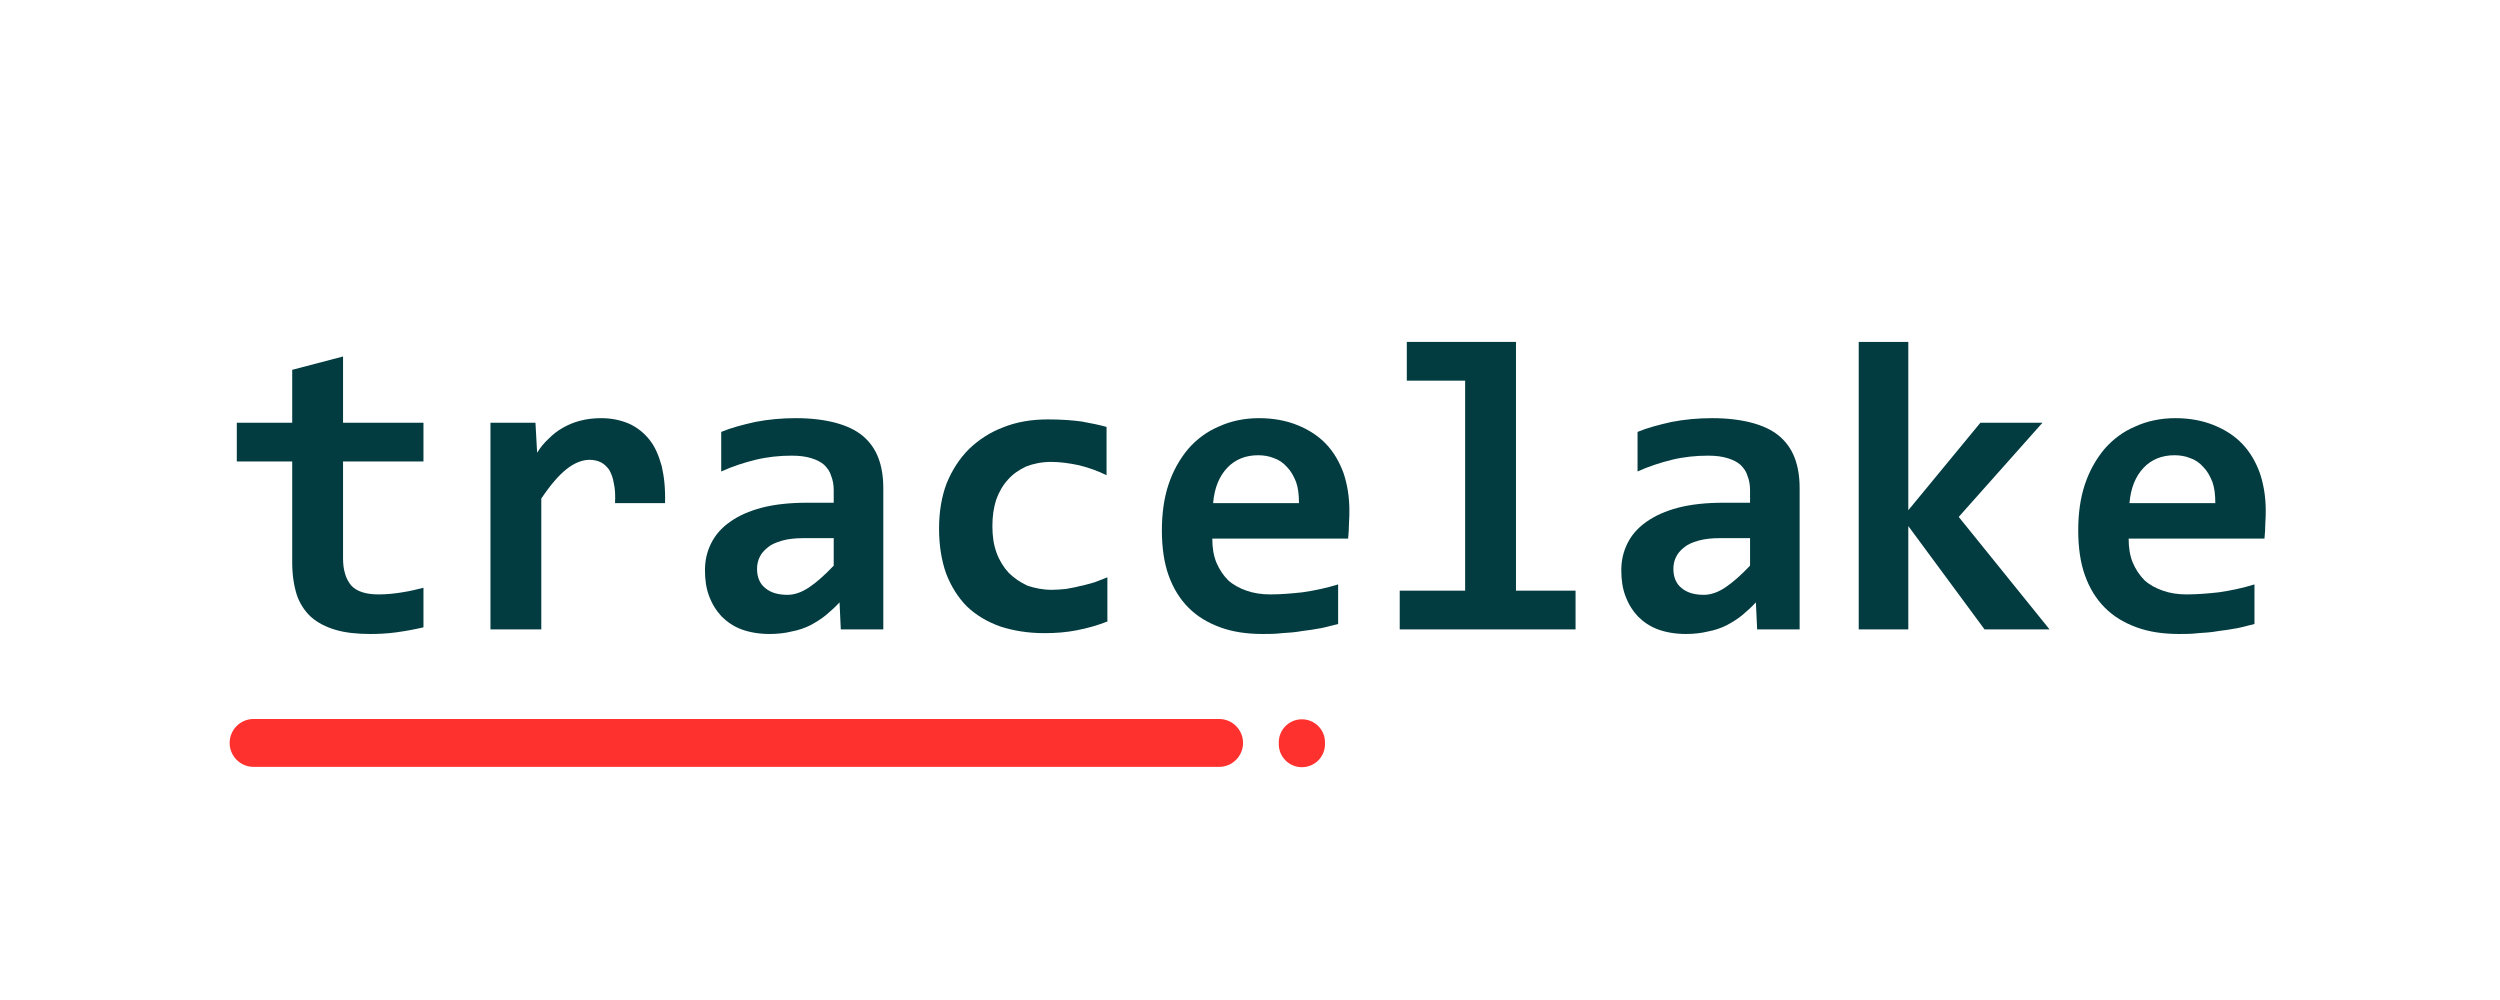
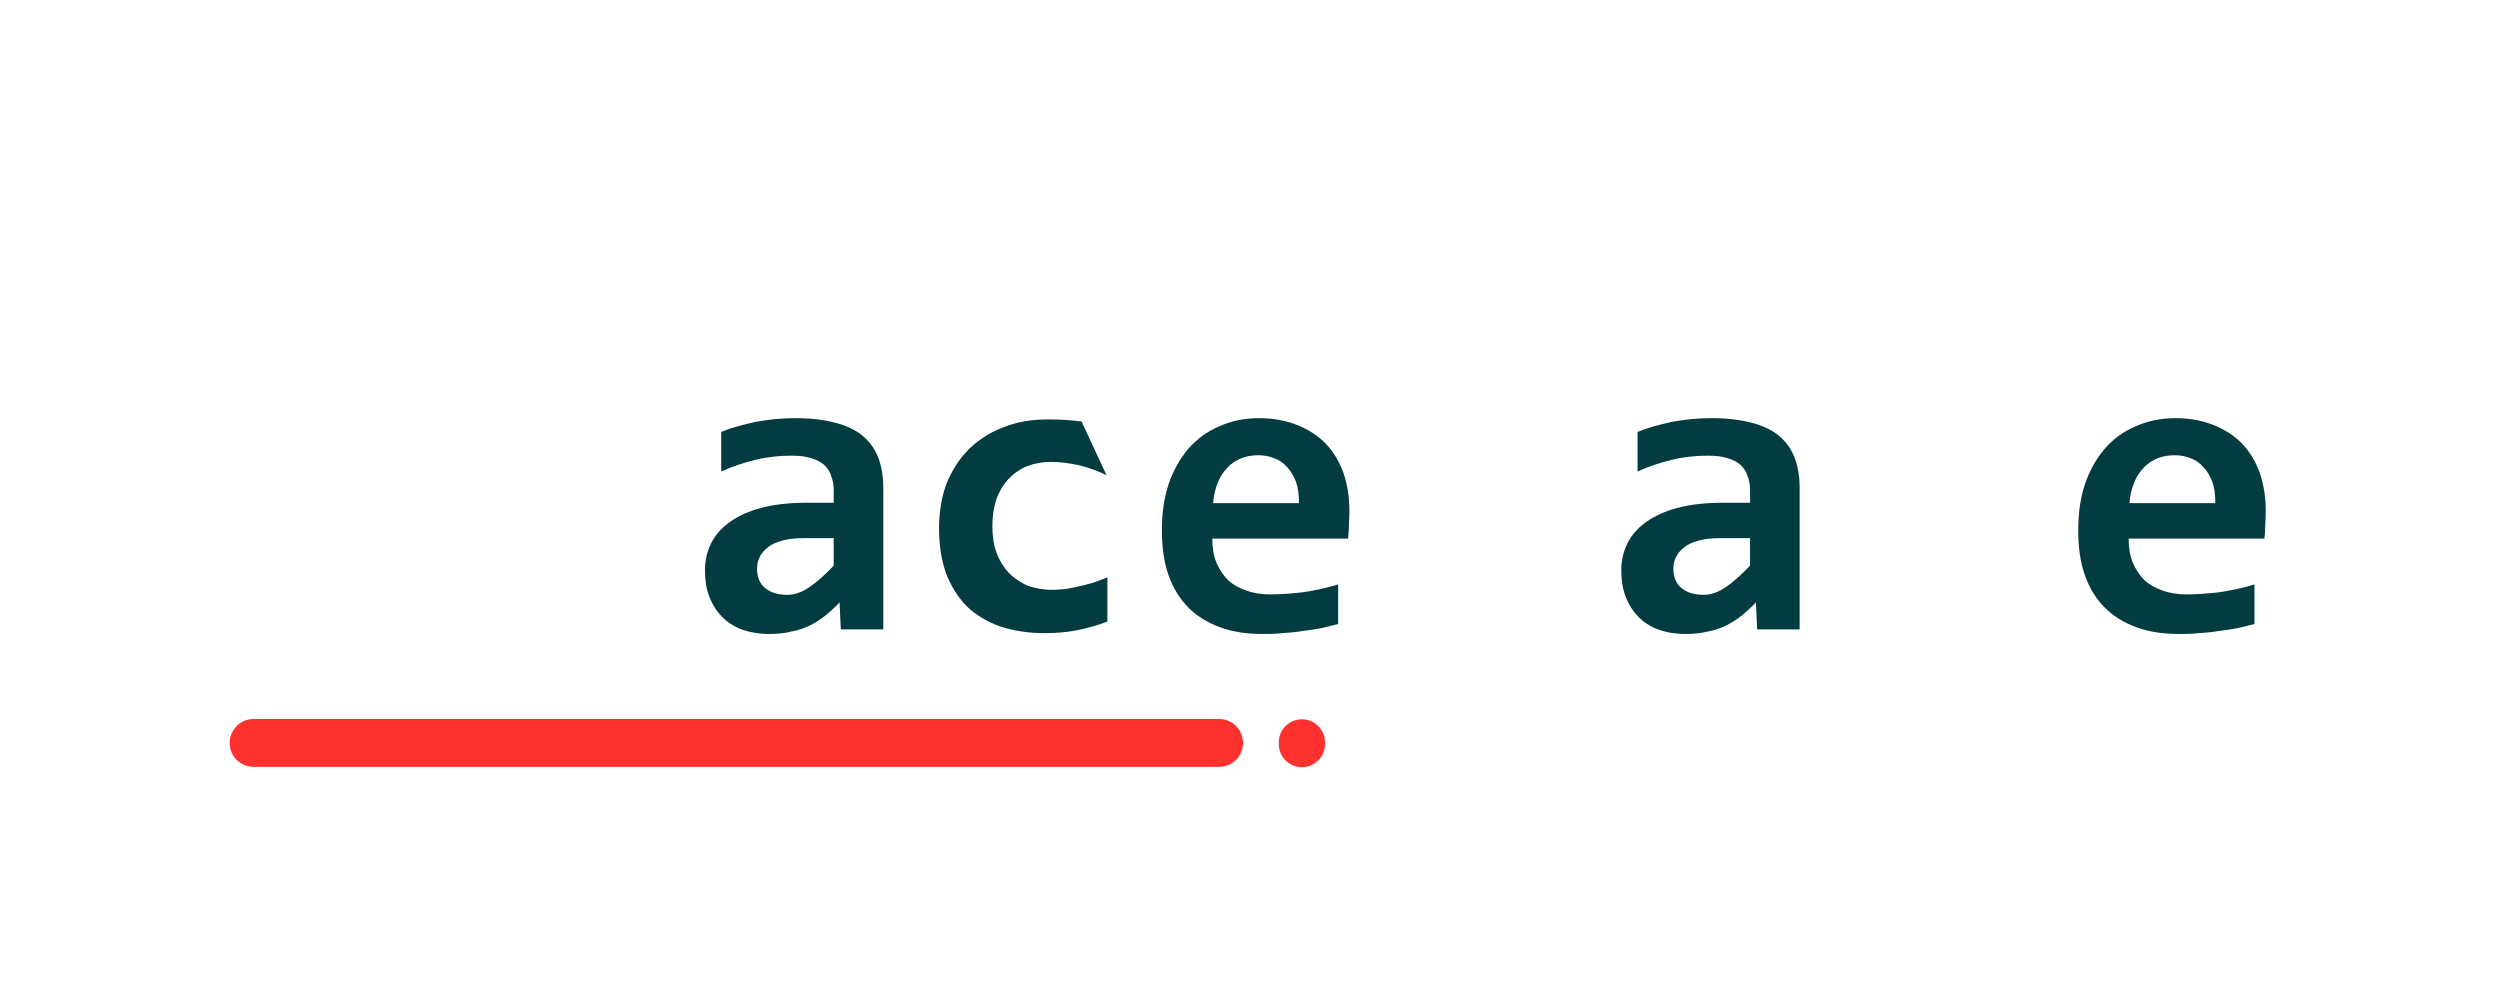
<svg xmlns="http://www.w3.org/2000/svg" width="100%" height="100%" viewBox="0 0 400 160" version="1.1" xml:space="preserve" style="fill-rule:evenodd;clip-rule:evenodd;stroke-linejoin:round;stroke-miterlimit:2;">
  <g transform="matrix(1,0,0,1,-16.009,-9.388)">
    <g transform="matrix(66.667,0,0,66.667,51.963,110.093)">
-       <path d="M0.477,-0.005C0.456,0 0.434,0.004 0.412,0.007C0.39,0.01 0.37,0.011 0.35,0.011C0.318,0.011 0.289,0.008 0.266,0.001C0.242,-0.006 0.223,-0.016 0.207,-0.03C0.192,-0.044 0.18,-0.062 0.173,-0.083C0.166,-0.105 0.162,-0.131 0.162,-0.161L0.162,-0.403L0.029,-0.403L0.029,-0.496L0.162,-0.496L0.162,-0.623L0.284,-0.655L0.284,-0.496L0.477,-0.496L0.477,-0.403L0.284,-0.403L0.284,-0.17C0.284,-0.142 0.291,-0.12 0.304,-0.105C0.317,-0.091 0.339,-0.084 0.369,-0.084C0.389,-0.084 0.408,-0.086 0.426,-0.089C0.445,-0.092 0.462,-0.096 0.477,-0.1L0.477,-0.005Z" style="fill:rgb(2,60,64);fill-rule:nonzero;" />
-     </g>
+       </g>
    <g transform="matrix(66.667,0,0,66.667,88.616,110.093)">
-       <path d="M0.387,-0.303C0.388,-0.322 0.387,-0.338 0.384,-0.351C0.382,-0.364 0.378,-0.374 0.373,-0.383C0.367,-0.391 0.361,-0.397 0.353,-0.401C0.345,-0.405 0.336,-0.407 0.326,-0.407C0.309,-0.407 0.29,-0.4 0.271,-0.385C0.253,-0.371 0.232,-0.347 0.21,-0.314L0.21,-0L0.088,-0L0.088,-0.496L0.196,-0.496L0.2,-0.424C0.208,-0.437 0.217,-0.448 0.228,-0.458C0.238,-0.468 0.249,-0.477 0.262,-0.484C0.274,-0.491 0.288,-0.497 0.304,-0.501C0.319,-0.505 0.336,-0.507 0.354,-0.507C0.379,-0.507 0.401,-0.502 0.42,-0.494C0.44,-0.485 0.456,-0.472 0.469,-0.456C0.483,-0.439 0.492,-0.417 0.499,-0.392C0.505,-0.366 0.508,-0.337 0.507,-0.303L0.387,-0.303Z" style="fill:rgb(2,60,64);fill-rule:nonzero;" />
-     </g>
+       </g>
    <g transform="matrix(66.667,0,0,66.667,125.27,110.093)">
      <path d="M0.379,-0L0.376,-0.065C0.366,-0.054 0.355,-0.044 0.343,-0.034C0.332,-0.025 0.319,-0.017 0.306,-0.01C0.292,-0.003 0.277,0.002 0.261,0.005C0.245,0.009 0.227,0.011 0.208,0.011C0.183,0.011 0.16,0.007 0.141,-0C0.122,-0.007 0.106,-0.018 0.093,-0.031C0.08,-0.045 0.07,-0.061 0.063,-0.08C0.056,-0.098 0.053,-0.119 0.053,-0.142C0.053,-0.166 0.058,-0.187 0.068,-0.207C0.078,-0.227 0.093,-0.244 0.113,-0.258C0.134,-0.273 0.159,-0.284 0.189,-0.292C0.22,-0.3 0.256,-0.304 0.297,-0.304L0.362,-0.304L0.362,-0.334C0.362,-0.347 0.36,-0.358 0.356,-0.368C0.353,-0.379 0.347,-0.387 0.339,-0.395C0.331,-0.402 0.321,-0.407 0.308,-0.411C0.295,-0.415 0.28,-0.417 0.261,-0.417C0.232,-0.417 0.203,-0.414 0.174,-0.407C0.146,-0.4 0.118,-0.391 0.092,-0.379L0.092,-0.474C0.116,-0.484 0.143,-0.491 0.174,-0.498C0.205,-0.504 0.237,-0.507 0.271,-0.507C0.308,-0.507 0.339,-0.503 0.366,-0.496C0.392,-0.489 0.414,-0.479 0.431,-0.465C0.448,-0.451 0.461,-0.433 0.469,-0.412C0.477,-0.391 0.481,-0.367 0.481,-0.339L0.481,-0L0.379,-0ZM0.362,-0.219L0.289,-0.219C0.269,-0.219 0.252,-0.217 0.238,-0.213C0.224,-0.209 0.212,-0.204 0.204,-0.197C0.195,-0.19 0.188,-0.182 0.184,-0.173C0.18,-0.165 0.178,-0.155 0.178,-0.145C0.178,-0.125 0.185,-0.109 0.198,-0.099C0.211,-0.088 0.229,-0.083 0.251,-0.083C0.268,-0.083 0.285,-0.089 0.303,-0.101C0.321,-0.113 0.34,-0.13 0.362,-0.153L0.362,-0.219Z" style="fill:rgb(2,60,64);fill-rule:nonzero;" />
    </g>
    <g transform="matrix(66.667,0,0,66.667,161.924,110.093)">
-       <path d="M0.469,-0.019C0.446,-0.01 0.422,-0.003 0.396,0.002C0.371,0.007 0.345,0.009 0.318,0.009C0.278,0.009 0.243,0.003 0.212,-0.007C0.181,-0.018 0.154,-0.034 0.132,-0.055C0.111,-0.076 0.094,-0.103 0.082,-0.134C0.071,-0.165 0.065,-0.201 0.065,-0.242C0.065,-0.282 0.071,-0.318 0.083,-0.35C0.096,-0.382 0.114,-0.41 0.137,-0.433C0.16,-0.455 0.187,-0.473 0.219,-0.485C0.251,-0.498 0.287,-0.504 0.326,-0.504C0.358,-0.504 0.385,-0.502 0.407,-0.499C0.429,-0.495 0.449,-0.491 0.467,-0.486L0.467,-0.37C0.447,-0.38 0.425,-0.388 0.401,-0.394C0.377,-0.399 0.355,-0.402 0.334,-0.402C0.312,-0.402 0.292,-0.398 0.274,-0.391C0.257,-0.383 0.242,-0.373 0.23,-0.359C0.218,-0.346 0.209,-0.33 0.202,-0.311C0.196,-0.292 0.193,-0.271 0.193,-0.248C0.193,-0.224 0.196,-0.203 0.203,-0.184C0.21,-0.165 0.22,-0.149 0.232,-0.136C0.245,-0.123 0.26,-0.113 0.277,-0.105C0.295,-0.099 0.314,-0.095 0.336,-0.095C0.346,-0.095 0.357,-0.096 0.369,-0.097C0.38,-0.099 0.392,-0.101 0.403,-0.104C0.415,-0.106 0.426,-0.11 0.438,-0.113C0.449,-0.117 0.459,-0.121 0.469,-0.125L0.469,-0.019Z" style="fill:rgb(2,60,64);fill-rule:nonzero;" />
+       <path d="M0.469,-0.019C0.446,-0.01 0.422,-0.003 0.396,0.002C0.371,0.007 0.345,0.009 0.318,0.009C0.278,0.009 0.243,0.003 0.212,-0.007C0.181,-0.018 0.154,-0.034 0.132,-0.055C0.111,-0.076 0.094,-0.103 0.082,-0.134C0.071,-0.165 0.065,-0.201 0.065,-0.242C0.065,-0.282 0.071,-0.318 0.083,-0.35C0.096,-0.382 0.114,-0.41 0.137,-0.433C0.16,-0.455 0.187,-0.473 0.219,-0.485C0.251,-0.498 0.287,-0.504 0.326,-0.504C0.358,-0.504 0.385,-0.502 0.407,-0.499L0.467,-0.37C0.447,-0.38 0.425,-0.388 0.401,-0.394C0.377,-0.399 0.355,-0.402 0.334,-0.402C0.312,-0.402 0.292,-0.398 0.274,-0.391C0.257,-0.383 0.242,-0.373 0.23,-0.359C0.218,-0.346 0.209,-0.33 0.202,-0.311C0.196,-0.292 0.193,-0.271 0.193,-0.248C0.193,-0.224 0.196,-0.203 0.203,-0.184C0.21,-0.165 0.22,-0.149 0.232,-0.136C0.245,-0.123 0.26,-0.113 0.277,-0.105C0.295,-0.099 0.314,-0.095 0.336,-0.095C0.346,-0.095 0.357,-0.096 0.369,-0.097C0.38,-0.099 0.392,-0.101 0.403,-0.104C0.415,-0.106 0.426,-0.11 0.438,-0.113C0.449,-0.117 0.459,-0.121 0.469,-0.125L0.469,-0.019Z" style="fill:rgb(2,60,64);fill-rule:nonzero;" />
    </g>
    <g transform="matrix(66.667,0,0,66.667,198.577,110.093)">
      <path d="M0.5,-0.286C0.5,-0.278 0.5,-0.267 0.499,-0.254C0.499,-0.241 0.498,-0.229 0.497,-0.218L0.171,-0.218C0.171,-0.196 0.174,-0.177 0.181,-0.16C0.188,-0.144 0.197,-0.13 0.209,-0.118C0.221,-0.107 0.236,-0.099 0.253,-0.093C0.27,-0.087 0.289,-0.084 0.31,-0.084C0.334,-0.084 0.36,-0.086 0.387,-0.089C0.415,-0.093 0.444,-0.099 0.473,-0.108L0.473,-0.013C0.46,-0.01 0.447,-0.006 0.432,-0.003C0.417,-0 0.401,0.002 0.386,0.004C0.37,0.007 0.354,0.008 0.338,0.009C0.322,0.011 0.307,0.011 0.292,0.011C0.254,0.011 0.22,0.006 0.19,-0.005C0.16,-0.016 0.135,-0.031 0.114,-0.052C0.093,-0.073 0.077,-0.099 0.066,-0.13C0.055,-0.161 0.05,-0.197 0.05,-0.238C0.05,-0.278 0.055,-0.315 0.066,-0.348C0.077,-0.381 0.093,-0.409 0.113,-0.433C0.133,-0.456 0.158,-0.475 0.187,-0.487C0.215,-0.5 0.248,-0.507 0.283,-0.507C0.318,-0.507 0.349,-0.501 0.376,-0.49C0.403,-0.479 0.426,-0.464 0.444,-0.445C0.463,-0.425 0.476,-0.402 0.486,-0.375C0.495,-0.348 0.5,-0.318 0.5,-0.286ZM0.379,-0.303C0.379,-0.323 0.377,-0.34 0.372,-0.354C0.366,-0.369 0.359,-0.381 0.35,-0.39C0.341,-0.4 0.331,-0.407 0.319,-0.411C0.307,-0.416 0.294,-0.418 0.281,-0.418C0.251,-0.418 0.226,-0.408 0.207,-0.388C0.188,-0.368 0.176,-0.34 0.173,-0.303L0.379,-0.303Z" style="fill:rgb(2,60,64);fill-rule:nonzero;" />
    </g>
    <g transform="matrix(66.667,0,0,66.667,235.231,110.093)">
-       <path d="M0.228,-0.597L0.088,-0.597L0.088,-0.69L0.35,-0.69L0.35,-0.093L0.493,-0.093L0.493,-0L0.071,-0L0.071,-0.093L0.228,-0.093L0.228,-0.597Z" style="fill:rgb(2,60,64);fill-rule:nonzero;" />
-     </g>
+       </g>
    <g transform="matrix(66.667,0,0,66.667,271.884,110.093)">
      <path d="M0.379,-0L0.376,-0.065C0.366,-0.054 0.355,-0.044 0.343,-0.034C0.332,-0.025 0.319,-0.017 0.306,-0.01C0.292,-0.003 0.277,0.002 0.261,0.005C0.245,0.009 0.227,0.011 0.208,0.011C0.183,0.011 0.16,0.007 0.141,-0C0.122,-0.007 0.106,-0.018 0.093,-0.031C0.08,-0.045 0.07,-0.061 0.063,-0.08C0.056,-0.098 0.053,-0.119 0.053,-0.142C0.053,-0.166 0.058,-0.187 0.068,-0.207C0.078,-0.227 0.093,-0.244 0.113,-0.258C0.134,-0.273 0.159,-0.284 0.189,-0.292C0.22,-0.3 0.256,-0.304 0.297,-0.304L0.362,-0.304L0.362,-0.334C0.362,-0.347 0.36,-0.358 0.356,-0.368C0.353,-0.379 0.347,-0.387 0.339,-0.395C0.331,-0.402 0.321,-0.407 0.308,-0.411C0.295,-0.415 0.28,-0.417 0.261,-0.417C0.232,-0.417 0.203,-0.414 0.174,-0.407C0.146,-0.4 0.118,-0.391 0.092,-0.379L0.092,-0.474C0.116,-0.484 0.143,-0.491 0.174,-0.498C0.205,-0.504 0.237,-0.507 0.271,-0.507C0.308,-0.507 0.339,-0.503 0.366,-0.496C0.392,-0.489 0.414,-0.479 0.431,-0.465C0.448,-0.451 0.461,-0.433 0.469,-0.412C0.477,-0.391 0.481,-0.367 0.481,-0.339L0.481,-0L0.379,-0ZM0.362,-0.219L0.289,-0.219C0.269,-0.219 0.252,-0.217 0.238,-0.213C0.224,-0.209 0.212,-0.204 0.204,-0.197C0.195,-0.19 0.188,-0.182 0.184,-0.173C0.18,-0.165 0.178,-0.155 0.178,-0.145C0.178,-0.125 0.185,-0.109 0.198,-0.099C0.211,-0.088 0.229,-0.083 0.251,-0.083C0.268,-0.083 0.285,-0.089 0.303,-0.101C0.321,-0.113 0.34,-0.13 0.362,-0.153L0.362,-0.219Z" style="fill:rgb(2,60,64);fill-rule:nonzero;" />
    </g>
    <g transform="matrix(66.667,0,0,66.667,308.538,110.093)">
-       <path d="M0.375,-0L0.192,-0.248L0.192,-0L0.073,-0L0.073,-0.69L0.192,-0.69L0.192,-0.286L0.365,-0.496L0.514,-0.496L0.313,-0.27L0.531,-0L0.375,-0Z" style="fill:rgb(2,60,64);fill-rule:nonzero;" />
-     </g>
+       </g>
    <g transform="matrix(66.667,0,0,66.667,345.192,110.093)">
      <path d="M0.5,-0.286C0.5,-0.278 0.5,-0.267 0.499,-0.254C0.499,-0.241 0.498,-0.229 0.497,-0.218L0.171,-0.218C0.171,-0.196 0.174,-0.177 0.181,-0.16C0.188,-0.144 0.197,-0.13 0.209,-0.118C0.221,-0.107 0.236,-0.099 0.253,-0.093C0.27,-0.087 0.289,-0.084 0.31,-0.084C0.334,-0.084 0.36,-0.086 0.387,-0.089C0.415,-0.093 0.444,-0.099 0.473,-0.108L0.473,-0.013C0.46,-0.01 0.447,-0.006 0.432,-0.003C0.417,-0 0.401,0.002 0.386,0.004C0.37,0.007 0.354,0.008 0.338,0.009C0.322,0.011 0.307,0.011 0.292,0.011C0.254,0.011 0.22,0.006 0.19,-0.005C0.16,-0.016 0.135,-0.031 0.114,-0.052C0.093,-0.073 0.077,-0.099 0.066,-0.13C0.055,-0.161 0.05,-0.197 0.05,-0.238C0.05,-0.278 0.055,-0.315 0.066,-0.348C0.077,-0.381 0.093,-0.409 0.113,-0.433C0.133,-0.456 0.158,-0.475 0.187,-0.487C0.215,-0.5 0.248,-0.507 0.283,-0.507C0.318,-0.507 0.349,-0.501 0.376,-0.49C0.403,-0.479 0.426,-0.464 0.444,-0.445C0.463,-0.425 0.476,-0.402 0.486,-0.375C0.495,-0.348 0.5,-0.318 0.5,-0.286ZM0.379,-0.303C0.379,-0.323 0.377,-0.34 0.372,-0.354C0.366,-0.369 0.359,-0.381 0.35,-0.39C0.341,-0.4 0.331,-0.407 0.319,-0.411C0.307,-0.416 0.294,-0.418 0.281,-0.418C0.251,-0.418 0.226,-0.408 0.207,-0.388C0.188,-0.368 0.176,-0.34 0.173,-0.303L0.379,-0.303Z" style="fill:rgb(2,60,64);fill-rule:nonzero;" />
    </g>
  </g>
  <g transform="matrix(1.711,0,0,1,-35.726,70.178)">
    <path d="M137.121,48.692C137.121,50.806 136.118,52.523 134.882,52.523L44.594,52.523C43.358,52.523 42.355,50.806 42.355,48.692C42.355,46.577 43.358,44.86 44.594,44.86L134.882,44.86C136.118,44.86 137.121,46.577 137.121,48.692Z" style="fill:rgb(255,49,46);" />
  </g>
  <g transform="matrix(0.078,0,0,1,201.303,70.227)">
    <path d="M137.121,48.536L137.121,48.847C137.121,50.876 115.889,52.523 89.738,52.523C63.586,52.523 42.355,50.876 42.355,48.847L42.355,48.536C42.355,46.507 63.586,44.86 89.738,44.86C115.889,44.86 137.121,46.507 137.121,48.536Z" style="fill:rgb(255,49,46);" />
  </g>
</svg>